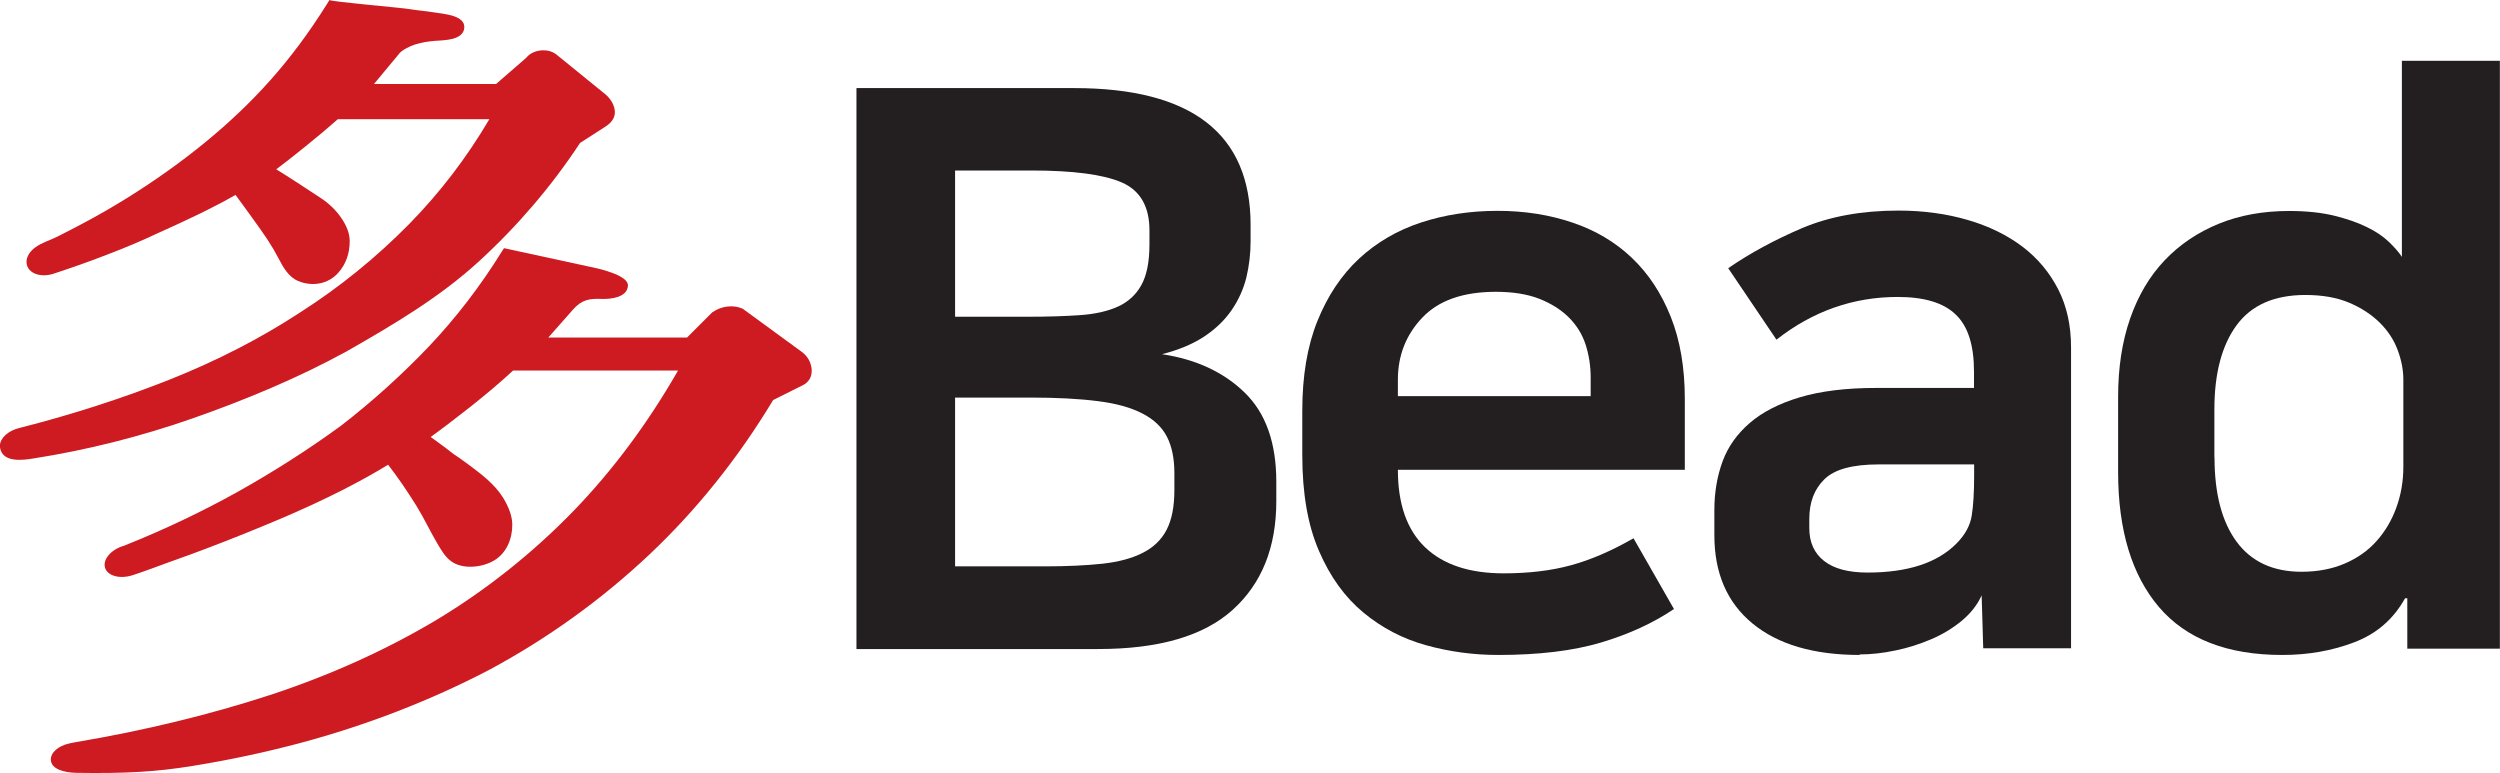
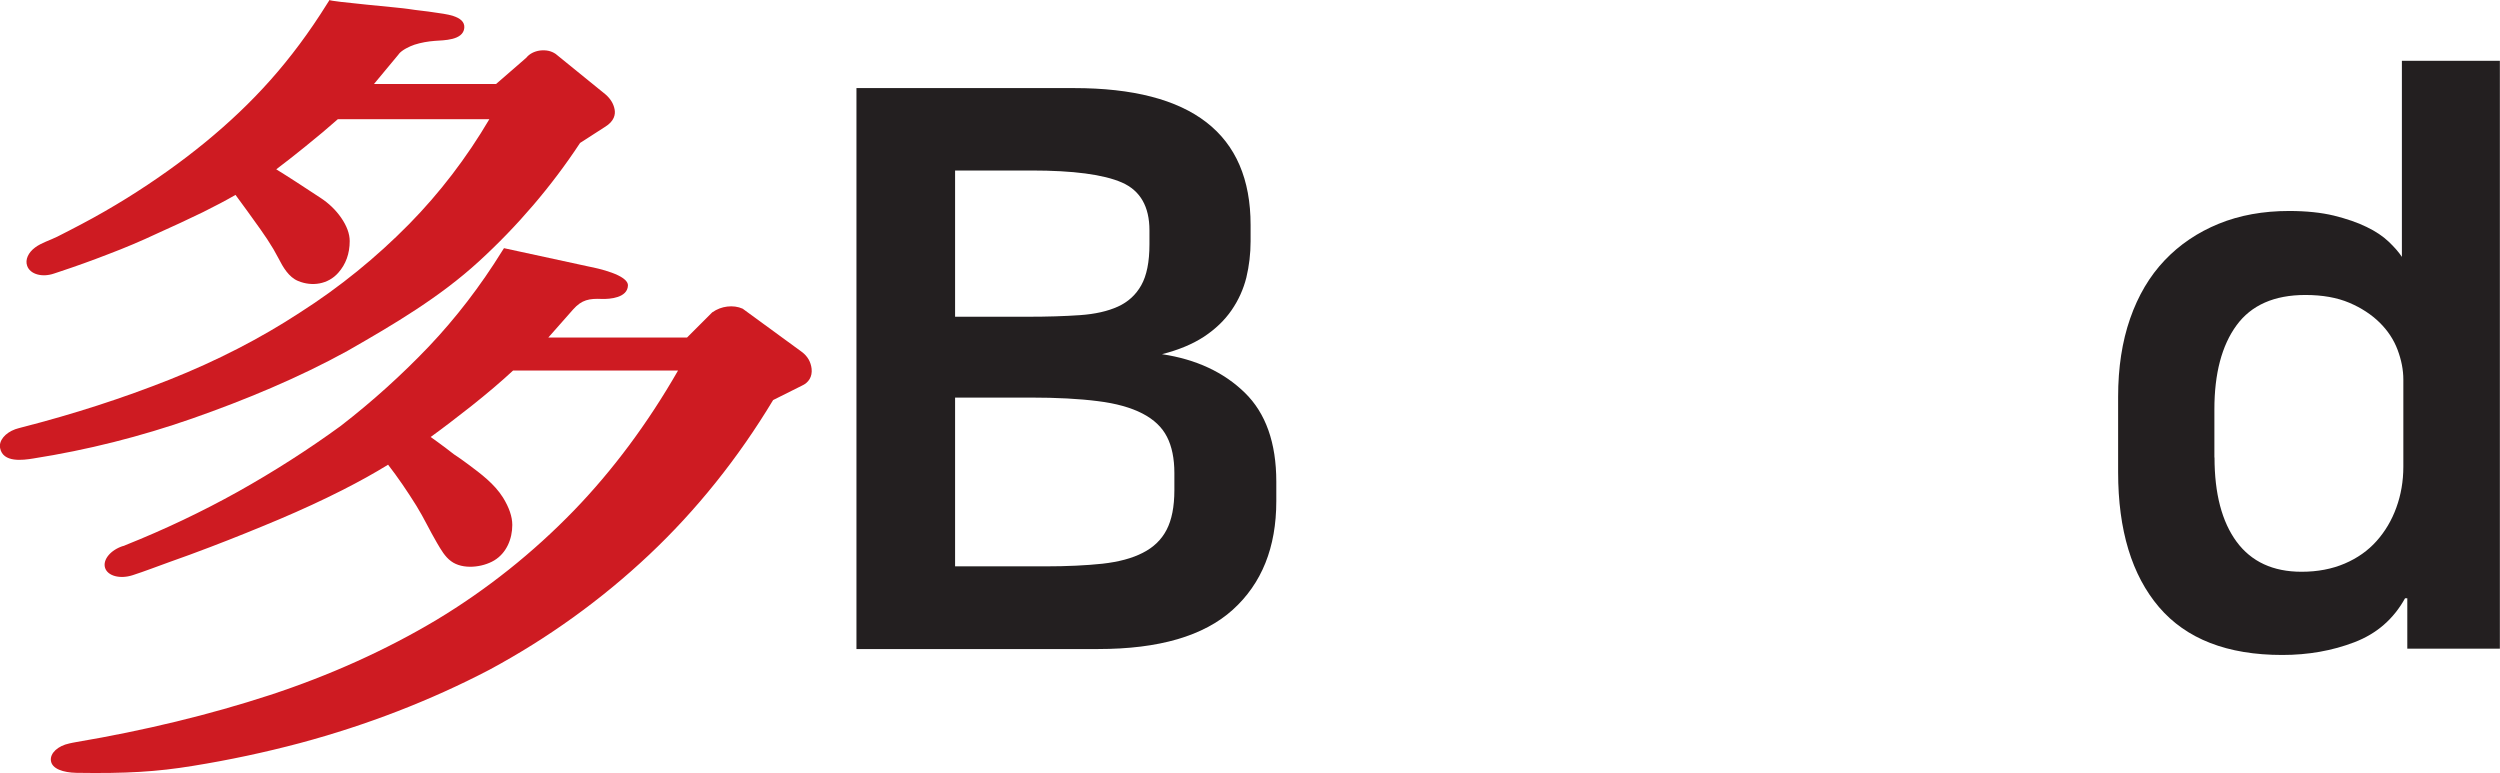
<svg xmlns="http://www.w3.org/2000/svg" id="Layer_2" data-name="Layer 2" viewBox="0 0 189.59 58.63">
  <defs>
    <style>
      .cls-1 {
        fill: #231f20;
      }

      .cls-1, .cls-2 {
        stroke-width: 0px;
      }

      .cls-2 {
        fill: #ce1b22;
      }
    </style>
  </defs>
  <g id="Layer_1-2" data-name="Layer 1">
    <g>
      <path class="cls-1" d="M64.94,6.68h16.51c8.92,0,13.39,3.46,13.39,10.38v1.24c0,.94-.11,1.86-.32,2.74-.22.88-.59,1.71-1.12,2.48-.53.77-1.23,1.44-2.09,2.01-.87.57-1.93,1.01-3.19,1.33,2.6.39,4.69,1.37,6.28,2.92,1.59,1.55,2.39,3.8,2.39,6.75v1.48c0,3.5-1.1,6.24-3.3,8.23-2.2,1.99-5.6,2.98-10.2,2.98h-18.34V6.68ZM72.43,12.93v11.09h5.54c1.45,0,2.76-.04,3.92-.12,1.16-.08,2.12-.3,2.89-.65s1.36-.89,1.77-1.62c.41-.73.62-1.76.62-3.1v-1.06c0-1.81-.7-3.02-2.09-3.63-1.4-.61-3.69-.91-6.87-.91h-5.78ZM72.43,42.95h6.84c1.65,0,3.1-.07,4.33-.2,1.24-.14,2.26-.41,3.07-.83.81-.41,1.41-.99,1.8-1.74.39-.75.59-1.75.59-3.01v-1.3c0-1.1-.19-2.02-.56-2.74-.37-.73-.99-1.32-1.86-1.77-.87-.45-2-.77-3.39-.94-1.4-.18-3.1-.27-5.1-.27h-5.72v12.8Z" />
-       <path class="cls-1" d="M126.94,46.19c-1.57,1.06-3.42,1.91-5.54,2.54-2.12.63-4.72.94-7.78.94-1.89,0-3.72-.25-5.48-.74-1.77-.49-3.35-1.32-4.75-2.48-1.4-1.16-2.52-2.71-3.36-4.66-.85-1.95-1.27-4.37-1.27-7.28v-3.36c0-2.63.38-4.91,1.15-6.81.77-1.91,1.82-3.48,3.15-4.72,1.34-1.24,2.9-2.15,4.69-2.74,1.79-.59,3.72-.89,5.81-.89s3.94.3,5.69.89c1.75.59,3.25,1.48,4.51,2.68,1.26,1.2,2.24,2.69,2.95,4.48.71,1.79,1.06,3.86,1.06,6.22v5.37h-21.76c0,2.6.69,4.55,2.06,5.87,1.38,1.32,3.36,1.98,5.96,1.98,1.93,0,3.64-.21,5.13-.62,1.49-.41,3.07-1.09,4.72-2.04l3.07,5.37ZM120.63,30.03v-1.41c0-.87-.13-1.69-.38-2.48-.26-.79-.68-1.47-1.27-2.06-.59-.59-1.34-1.06-2.24-1.42-.9-.35-2-.53-3.3-.53-2.48,0-4.33.65-5.57,1.95-1.24,1.3-1.86,2.87-1.86,4.72v1.24h14.63Z" />
-       <path class="cls-1" d="M141.04,49.67c-3.5,0-6.21-.8-8.14-2.39-1.93-1.59-2.89-3.82-2.89-6.7v-1.89c0-1.34.21-2.57.62-3.69.41-1.12,1.1-2.09,2.06-2.92.96-.83,2.23-1.48,3.8-1.95,1.57-.47,3.5-.71,5.78-.71h7.43v-1.24c0-2.01-.46-3.45-1.39-4.33-.92-.89-2.39-1.33-4.39-1.33-3.38,0-6.45,1.08-9.2,3.24l-3.66-5.42c1.65-1.14,3.52-2.15,5.6-3.04,2.08-.88,4.52-1.33,7.31-1.33,1.89,0,3.64.24,5.25.71,1.61.47,3,1.15,4.16,2.03,1.16.88,2.06,1.97,2.71,3.24.65,1.28.97,2.74.97,4.39v22.82h-6.66l-.12-4.01c-.32.71-.82,1.35-1.5,1.92-.69.57-1.46,1.04-2.33,1.41-.87.37-1.77.66-2.71.85-.94.2-1.85.3-2.71.3ZM149.71,35.22h-7.25c-1.97,0-3.33.37-4.1,1.12-.77.75-1.15,1.75-1.15,3.01v.71c0,1.06.37,1.89,1.12,2.48.75.59,1.85.88,3.3.88,3.03,0,5.27-.73,6.72-2.18.67-.67,1.06-1.38,1.18-2.15.12-.77.18-1.76.18-2.98v-.88Z" />
      <path class="cls-1" d="M182.57,45.37h-.18c-.87,1.57-2.14,2.68-3.83,3.33-1.69.65-3.52.97-5.48.97-4.17,0-7.28-1.21-9.35-3.63-2.06-2.42-3.1-5.83-3.1-10.23v-5.72c0-2.2.3-4.18.91-5.93.61-1.75,1.48-3.22,2.62-4.42,1.14-1.2,2.51-2.12,4.1-2.77,1.59-.65,3.37-.97,5.34-.97,1.3,0,2.43.12,3.39.35.96.24,1.79.52,2.48.86.69.33,1.25.71,1.68,1.12.43.41.77.8,1,1.15V4.61h7.43v44.58h-7.02v-3.83ZM167.94,34.69c0,2.75.56,4.88,1.68,6.4,1.12,1.51,2.76,2.27,4.92,2.27,1.22,0,2.31-.21,3.27-.62.96-.41,1.77-.98,2.42-1.71.65-.73,1.15-1.57,1.5-2.54.35-.96.53-2,.53-3.1v-6.6c0-.75-.15-1.5-.44-2.27-.29-.77-.75-1.46-1.36-2.06s-1.38-1.11-2.3-1.5c-.92-.39-2.03-.59-3.33-.59-2.36,0-4.1.77-5.22,2.3s-1.68,3.66-1.68,6.37v3.66Z" />
      <g>
        <path class="cls-2" d="M43.47,23.46c.65-.73,1.22-.83,2.17-.79.63.02,1.94-.09,1.98-1.01.04-.81-2.31-1.32-2.94-1.44-.02,0-6.46-1.4-6.46-1.4l-.16.25c-1.63,2.63-3.49,5.05-5.54,7.21-2.05,2.15-4.3,4.18-6.68,6.02-2.47,1.8-5.1,3.48-7.8,4.99-2.71,1.51-5.57,2.87-8.5,4.04l-.16.07s-.02,0-.03,0c-.96.3-1.58,1.05-1.38,1.67.2.61,1.13.86,2.09.55.93-.3,1.85-.66,2.77-.99,1.05-.37,2.09-.75,3.13-1.15,1.76-.67,3.51-1.38,5.22-2.1,1.7-.72,3.3-1.46,4.76-2.2,1.32-.67,2.49-1.32,3.49-1.94.72.93,1.44,1.98,2.15,3.12.57.92,1.02,1.9,1.57,2.83.29.49.59,1.03,1.06,1.37.87.65,2.37.48,3.27-.06.93-.56,1.37-1.63,1.37-2.69,0-.63-.24-1.32-.7-2.07-.66-1.05-1.67-1.8-2.65-2.53-.35-.26-.71-.52-1.08-.76-.38-.3-.77-.59-1.15-.87-.21-.15-.41-.3-.61-.44.9-.65,1.92-1.43,3.04-2.31,1.26-1,2.34-1.92,3.21-2.73h12.51c-2.3,4.01-4.96,7.58-7.9,10.62-3.1,3.2-6.6,5.99-10.4,8.28-3.85,2.3-8.11,4.22-12.65,5.71-4.56,1.49-9.51,2.69-14.71,3.57,0,0-.5.09-.5.1-.86.18-1.47.73-1.4,1.3.07.63.94.91,1.94.93,3.77.06,6.1-.08,8.84-.53,2.73-.44,5.45-1.02,8.12-1.73,5.07-1.36,9.9-3.23,14.36-5.56,4.42-2.38,8.49-5.31,12.1-8.71,3.58-3.37,6.75-7.32,9.41-11.74l2.16-1.08c.55-.24.82-.7.76-1.29-.06-.52-.3-.95-.74-1.28l-4.49-3.28c-.36-.16-.76-.21-1.17-.16-.4.05-.76.18-1.14.44l-1.91,1.91h-10.52s1.88-2.13,1.89-2.14Z" />
        <path class="cls-2" d="M30.24,4.1c.24-.31.83-.59,1.19-.71.5-.16,1.02-.25,1.54-.29.67-.05,2.15-.03,2.24-.98.09-.96-1.56-1.06-2.22-1.17-.67-.11-1.35-.16-2.02-.27-.49-.09-5.98-.56-5.98-.68l-.16.25c-2.76,4.43-5.69,7.6-9.24,10.52-1.89,1.55-3.89,2.96-5.96,4.25-1.13.7-2.29,1.37-3.47,1.99-.6.32-1.21.63-1.82.94-.54.27-1.2.46-1.68.82-.51.38-.77.92-.6,1.39.22.64,1.14.9,2.05.58.14-.05.3-.1.45-.15,1.15-.38,2.38-.82,3.64-1.31,1.27-.48,2.52-1.01,3.71-1.57,1.23-.55,2.39-1.09,3.48-1.62.93-.46,1.76-.9,2.47-1.31.57.77,1.2,1.64,1.89,2.61.35.49.68.99.99,1.51.13.23.26.46.38.69.34.67.78,1.43,1.49,1.72,1.06.44,2.27.25,3.04-.62.58-.65.87-1.46.87-2.41,0-.55-.22-1.15-.65-1.77-.41-.59-.94-1.1-1.57-1.51-.51-.34-1.13-.74-1.85-1.21-.52-.34-1.02-.65-1.5-.95.64-.48,1.35-1.04,2.17-1.7.97-.78,1.8-1.48,2.5-2.1h11.49c-1.72,2.92-3.76,5.59-6.08,7.95-2.49,2.53-5.27,4.79-8.28,6.71-3.01,1.97-6.33,3.67-9.87,5.08-3.55,1.41-7.32,2.63-11.23,3.63,0,0-.49.13-.49.14-.77.28-1.27.87-1.15,1.44.22,1.11,1.72.91,2.51.78,4.08-.64,8.14-1.66,12.08-3.04,3.94-1.38,8.05-3.08,11.75-5.12,3.57-2.04,7.01-4.08,9.96-6.78,2.93-2.68,5.52-5.71,7.68-8.99l1.88-1.21c.73-.44.81-.97.74-1.33-.08-.43-.31-.81-.69-1.14l-3.78-3.07c-.34-.23-.72-.31-1.18-.26-.45.06-.82.26-1.05.55l-2.29,1.99h-9.26s1.87-2.25,1.87-2.25Z" />
      </g>
    </g>
  </g>
</svg>